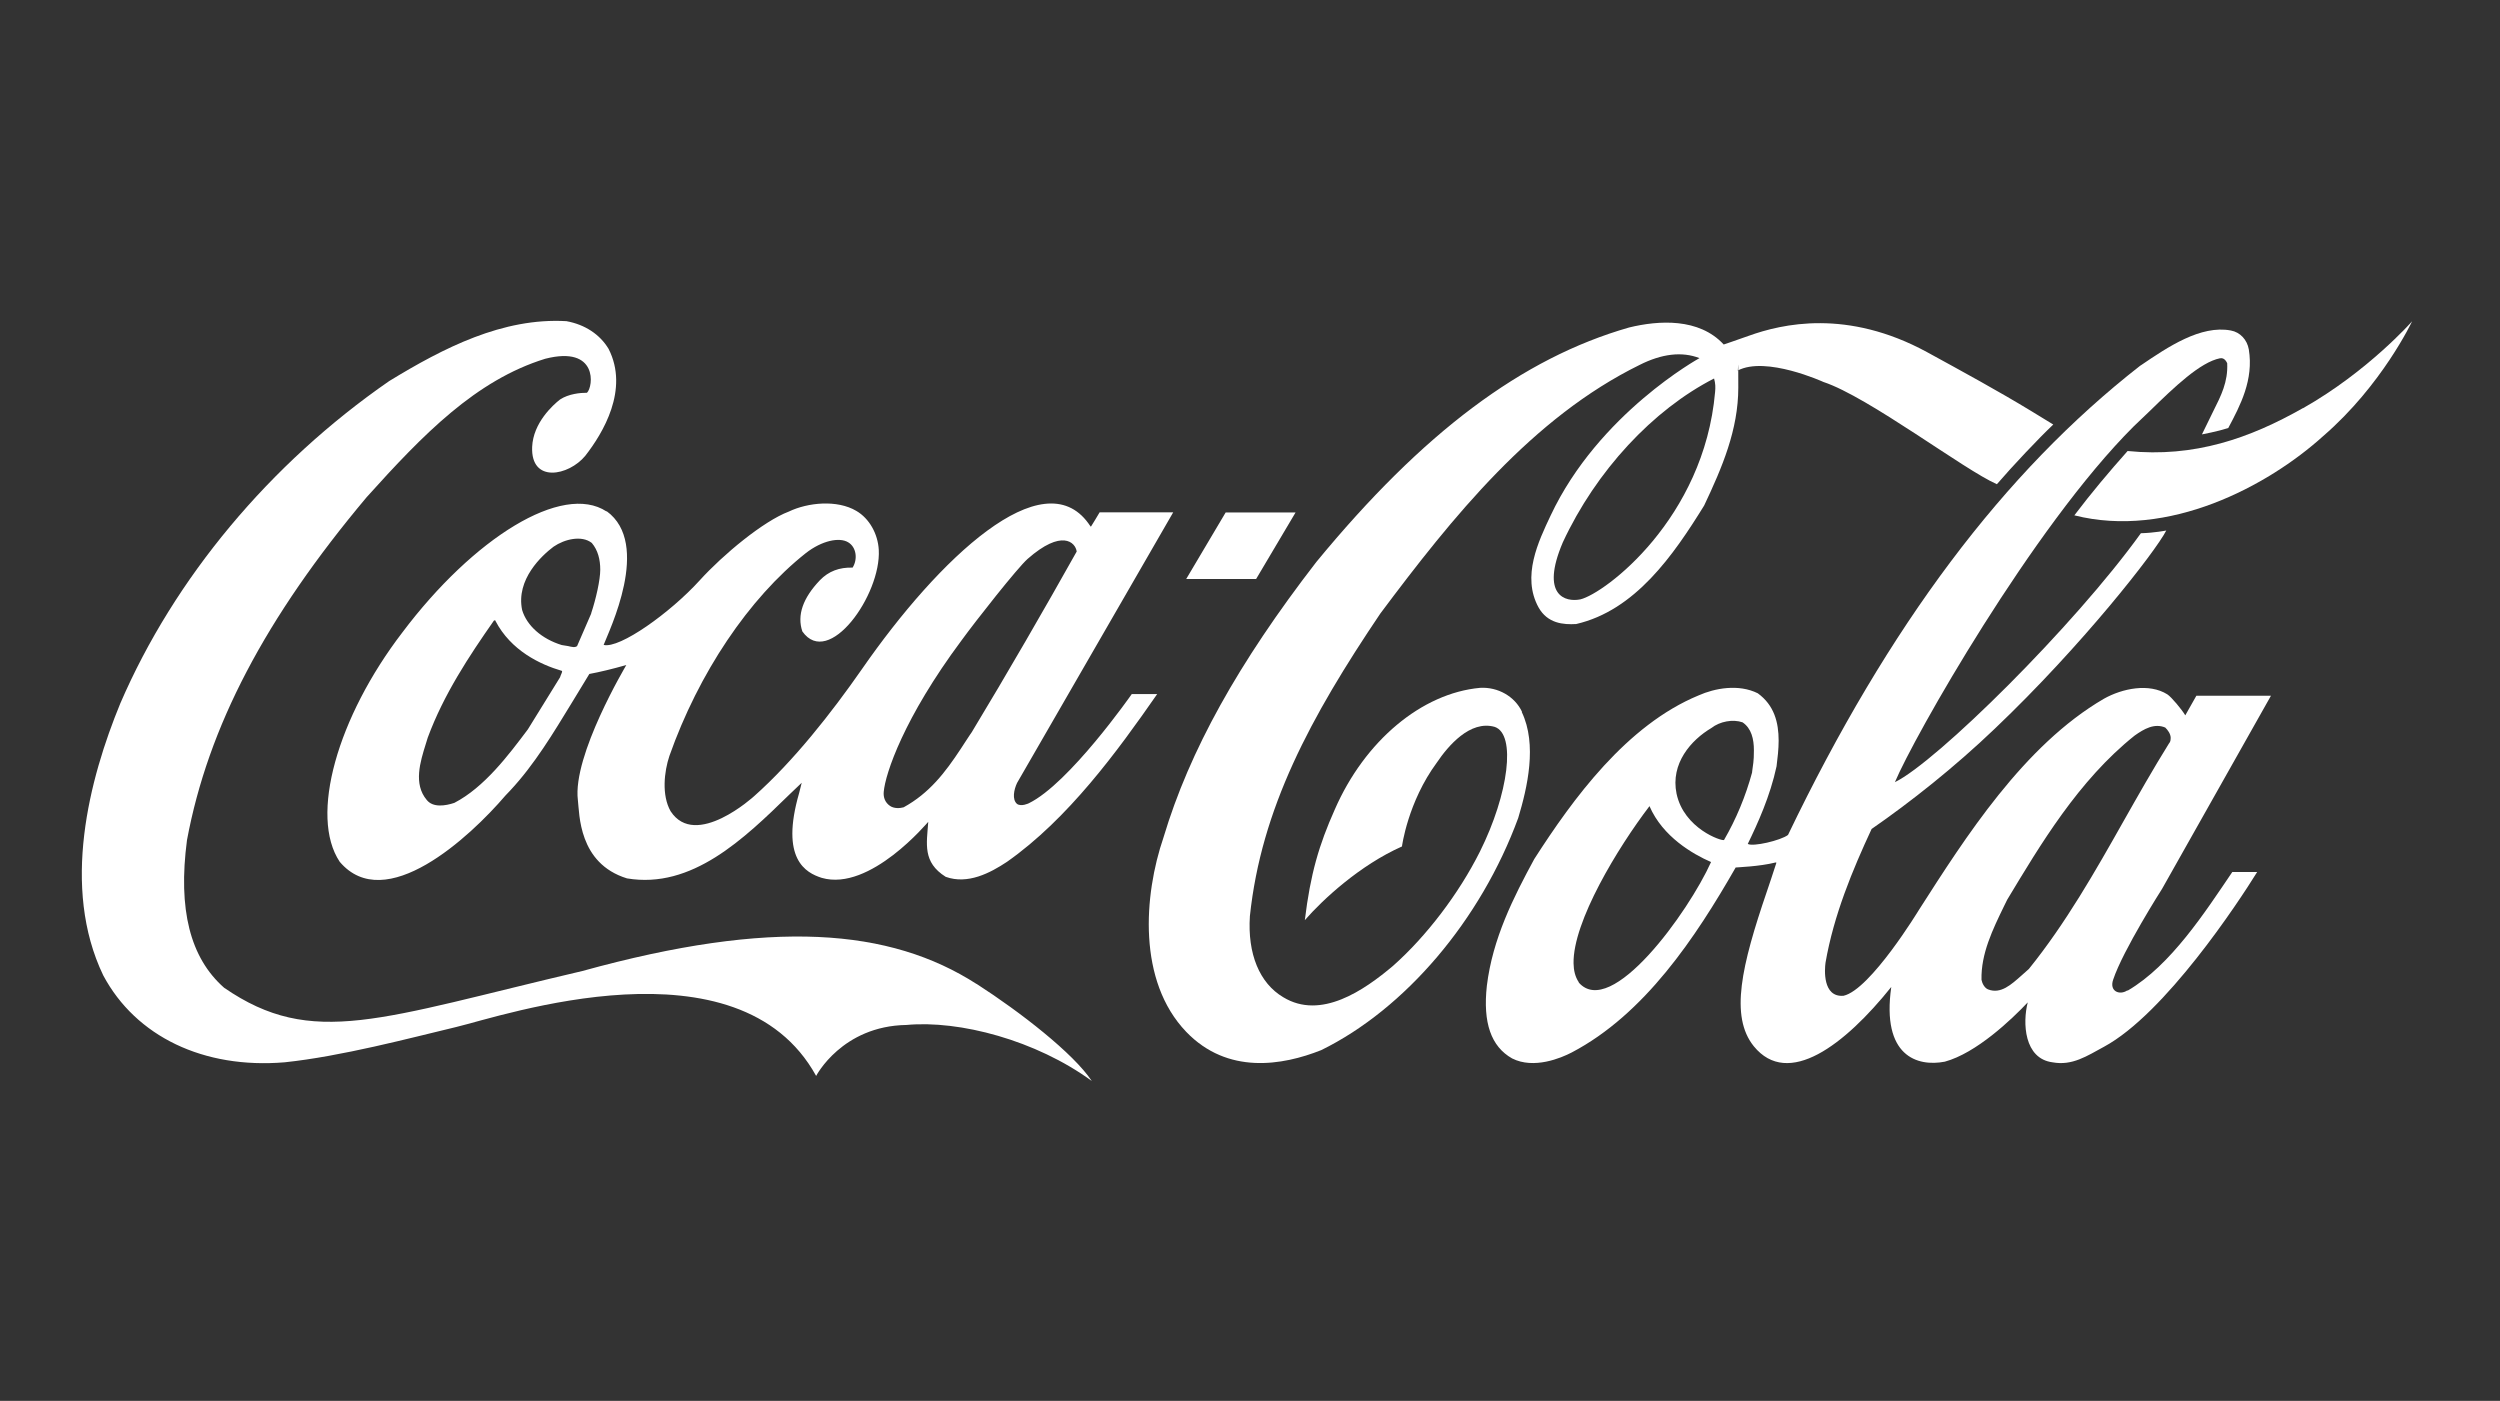
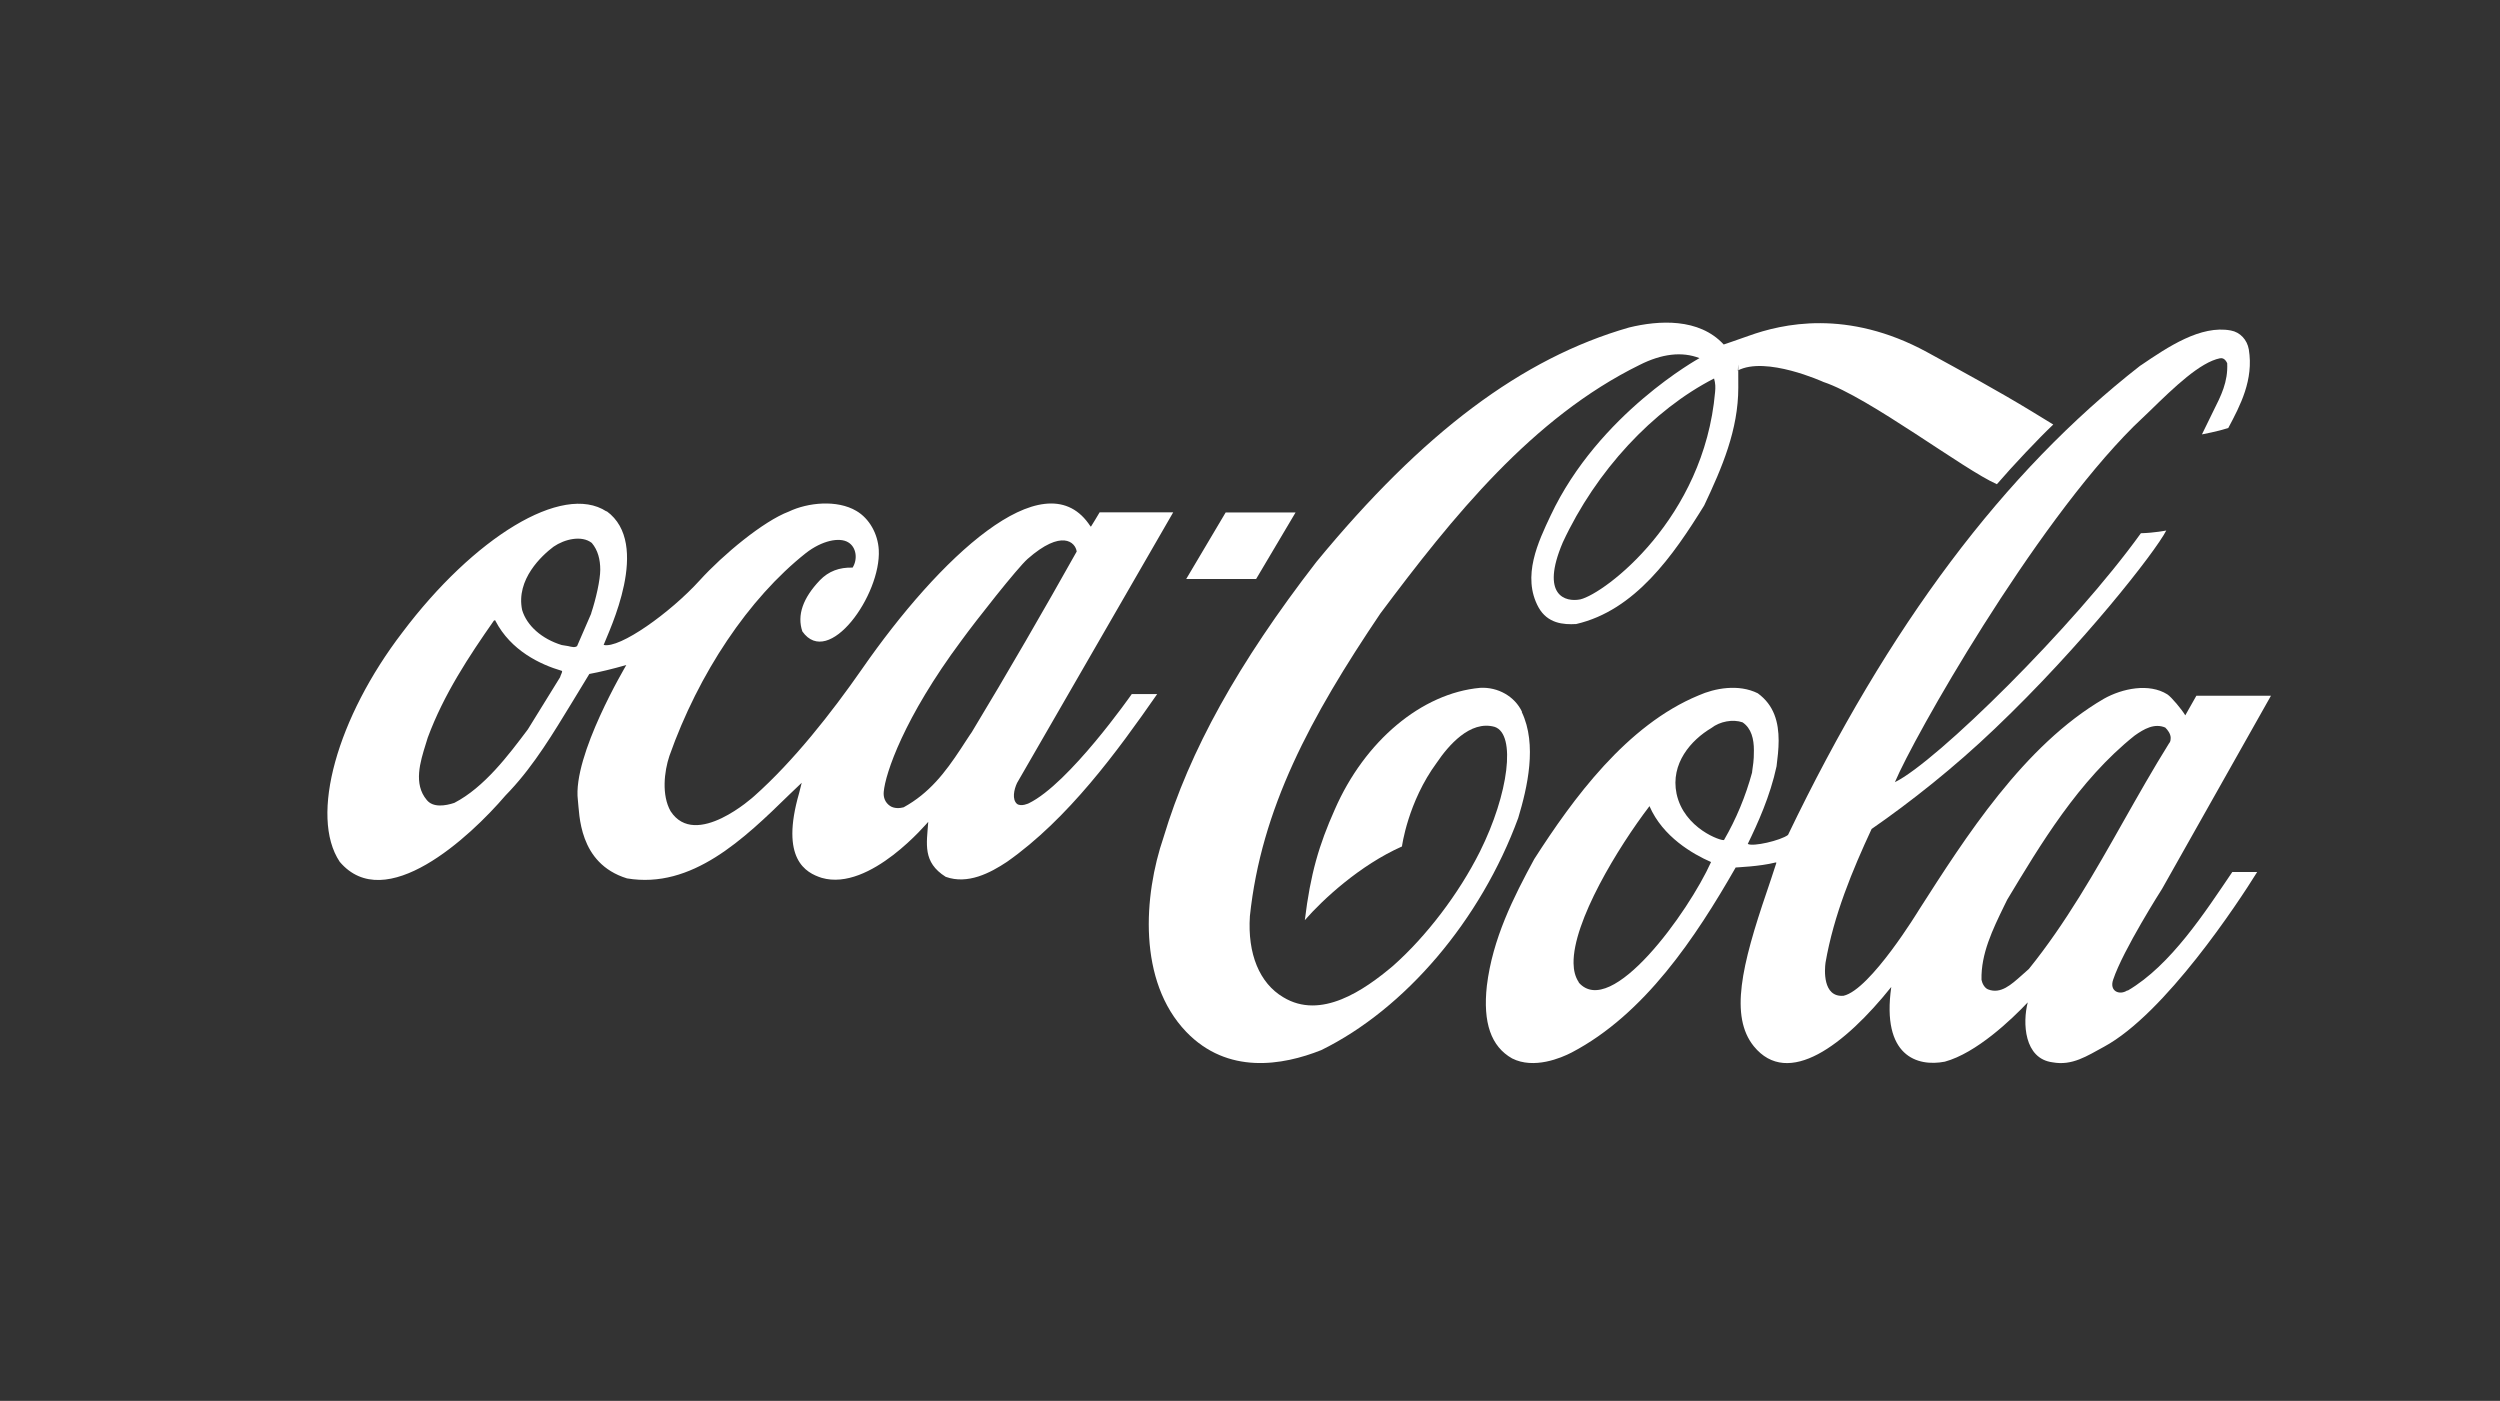
<svg xmlns="http://www.w3.org/2000/svg" width="116" height="65" viewBox="0 0 116 65" fill="none">
  <rect x="0" y="0" width="116" height="65" fill="#333333" stroke="none" />
-   <path fill-rule="evenodd" clip-rule="evenodd" d="M45.312 45.656C41.289 43.074 35.827 42.623 27.024 45.054C17.636 47.251 14.506 48.659 10.398 45.831C8.821 44.44 8.253 42.202 8.676 38.982C9.655 33.727 12.307 28.672 17.013 23.069C19.641 20.15 22.076 17.646 25.296 16.647C27.761 16.015 27.532 17.947 27.236 18.224C26.922 18.224 26.39 18.272 25.985 18.537C25.653 18.796 24.741 19.62 24.692 20.733C24.62 22.437 26.39 22.082 27.157 21.149C27.979 20.096 29.199 18.073 28.239 16.189C27.84 15.521 27.145 15.058 26.281 14.902C23.333 14.733 20.59 16.135 18.058 17.682C12.518 21.516 8.09 26.824 5.582 32.638C4.138 36.147 2.827 41.172 4.791 45.259C6.307 48.1 9.455 49.604 13.207 49.291C15.841 49.014 19.025 48.166 21.164 47.654C23.309 47.143 34.268 43.387 37.869 49.923C37.869 49.923 39.065 47.606 42.062 47.558C44.521 47.329 48.074 48.268 50.659 50.158C49.801 48.87 47.355 46.968 45.319 45.656H45.312Z" fill="white" />
  <path fill-rule="evenodd" clip-rule="evenodd" d="M28.142 23.731C26.094 22.389 21.974 24.953 18.669 29.346C15.648 33.288 14.349 37.868 15.763 39.987C17.872 42.478 21.793 38.855 23.454 36.911L23.672 36.682C24.801 35.473 25.677 34.01 26.529 32.614C26.529 32.614 27.308 31.332 27.345 31.272C27.828 31.182 28.408 31.043 29.061 30.857C29.049 30.887 26.559 35.051 26.813 37.122C26.892 37.754 26.831 40.059 29.091 40.757C32.1 41.263 34.51 38.934 36.631 36.863C36.631 36.863 36.993 36.52 37.199 36.321C37.144 36.526 37.078 36.803 37.078 36.803C36.196 39.86 37.386 40.498 38.129 40.733C40.377 41.383 43.059 38.133 43.071 38.133C42.999 39.156 42.799 40.005 43.881 40.685C44.902 41.052 45.941 40.51 46.727 39.987C49.56 37.995 51.844 34.865 53.693 32.205H52.514C52.502 32.223 49.608 36.364 47.735 37.272C47.735 37.272 47.391 37.441 47.192 37.303C46.95 37.098 47.047 36.634 47.192 36.328C47.204 36.309 54.436 23.773 54.436 23.773H51.022C51.022 23.773 50.648 24.405 50.617 24.441C50.593 24.423 50.539 24.332 50.502 24.284C48.388 21.365 43.591 25.861 39.984 31.061C38.594 33.059 36.824 35.316 34.993 36.941C34.993 36.941 32.275 39.427 31.115 37.639C30.692 36.893 30.819 35.798 31.06 35.076C32.414 31.242 34.74 27.763 37.392 25.663C38.141 25.079 38.951 24.916 39.356 25.163C39.742 25.392 39.803 25.951 39.561 26.337C38.945 26.319 38.449 26.505 38.045 26.921C37.253 27.751 36.975 28.546 37.229 29.298C38.449 31.031 40.89 27.601 40.775 25.512C40.733 24.766 40.334 24.056 39.736 23.707C38.842 23.177 37.483 23.315 36.601 23.737C35.422 24.182 33.556 25.729 32.468 26.927C31.097 28.437 28.747 30.11 28.009 29.924C28.251 29.286 30.239 25.235 28.148 23.719L28.142 23.731ZM44.612 29.719C45.276 28.804 47.21 26.349 47.681 25.933C49.264 24.543 49.898 25.157 49.959 25.59C48.478 28.233 46.733 31.254 45.089 33.974C45.089 33.962 44.576 34.751 44.576 34.751C43.851 35.852 43.12 36.803 41.929 37.459C41.76 37.507 41.482 37.525 41.295 37.393C41.072 37.242 40.981 37.002 41.005 36.743C41.078 35.894 41.941 33.306 44.612 29.719ZM26.028 31.308C26.028 31.308 25.997 31.398 25.985 31.428L24.493 33.842C23.599 35.033 22.475 36.532 21.08 37.254C20.663 37.393 20.089 37.483 19.799 37.116C19.177 36.376 19.497 35.352 19.756 34.522L19.847 34.227C20.59 32.217 21.768 30.441 22.916 28.798C22.928 28.786 22.965 28.78 22.977 28.78C22.977 28.792 22.983 28.792 22.989 28.81C23.708 30.189 25.061 30.832 26.07 31.128C26.076 31.128 26.082 31.14 26.082 31.157C26.082 31.188 26.064 31.224 26.028 31.314V31.308ZM27.435 28.461C27.429 28.479 26.777 29.978 26.777 29.978C26.68 30.056 26.535 30.02 26.36 29.978L26.064 29.93C25.14 29.647 24.445 29.033 24.227 28.305C23.931 26.884 25.146 25.771 25.683 25.368C26.197 25.013 26.994 24.826 27.46 25.193C27.744 25.53 27.852 25.964 27.852 26.433C27.852 26.902 27.653 27.793 27.429 28.461H27.435Z" fill="white" />
  <path fill-rule="evenodd" clip-rule="evenodd" d="M70.622 33.029C70.289 32.319 69.51 31.868 68.676 31.916C65.969 32.163 63.323 34.377 61.934 37.561C61.203 39.198 60.804 40.546 60.544 42.695C61.384 41.732 63.1 40.143 65.051 39.276C65.051 39.276 65.317 37.218 66.67 35.383C67.184 34.624 68.205 33.402 69.353 33.727C70.356 34.065 70.005 36.833 68.67 39.511C67.685 41.479 66.175 43.453 64.64 44.813C63.287 45.957 61.287 47.335 59.541 46.27C58.442 45.62 57.88 44.26 57.995 42.508C58.52 37.531 60.792 33.294 64.048 28.467C67.401 23.983 71.099 19.379 76.083 16.93C77.098 16.418 78.041 16.298 78.856 16.617C78.856 16.617 74.18 19.181 71.951 23.917C71.383 25.121 70.597 26.746 71.389 28.184C71.806 28.931 72.543 28.991 73.135 28.955C75.866 28.323 77.636 25.783 79.074 23.454C79.908 21.69 80.657 19.939 80.657 17.983C80.657 16.027 80.645 17.429 80.627 17.195C81.932 16.502 84.608 17.724 84.608 17.724C86.698 18.416 91.157 21.817 92.656 22.467C93.387 21.618 94.595 20.336 95.272 19.698L94.287 19.096C92.716 18.139 91.055 17.237 89.417 16.34C85.702 14.318 82.681 15.028 81.14 15.582C80.536 15.798 79.98 15.985 79.98 15.985C78.838 14.745 76.965 14.859 75.588 15.196C70.628 16.617 66.018 20.071 61.076 26.078C57.445 30.778 55.191 34.841 53.989 38.849C53.065 41.551 52.781 45.518 55.04 47.877C56.961 49.875 59.505 49.442 61.305 48.726C65.202 46.812 68.706 42.695 70.446 37.952C70.869 36.544 71.335 34.552 70.609 33.035L70.622 33.029ZM79.581 18.182C79.068 24.074 74.47 27.534 73.328 27.811C72.639 27.95 71.461 27.643 72.513 25.169C74.059 21.841 76.7 19.012 79.533 17.562C79.6 17.808 79.6 17.965 79.581 18.182Z" fill="white" />
-   <path fill-rule="evenodd" clip-rule="evenodd" d="M106.859 18.935C104.388 20.337 101.82 21.24 98.721 20.927C97.863 21.89 97.023 22.889 96.25 23.912C100.606 25.013 105.222 22.564 107.802 20.229C110.526 17.875 111.922 14.908 111.922 14.908C111.922 14.908 109.88 17.231 106.859 18.941V18.935Z" fill="white" />
  <path fill-rule="evenodd" clip-rule="evenodd" d="M60.114 23.779H56.87L55.039 26.867H58.283L60.114 23.779Z" fill="white" />
  <path fill-rule="evenodd" clip-rule="evenodd" d="M98.703 45.957C98.352 46.192 97.863 45.999 98.05 45.458C98.509 44.08 100.322 41.239 100.322 41.239L105.372 32.283H101.911C101.747 32.578 101.397 33.192 101.397 33.192C101.24 32.927 100.757 32.343 100.563 32.217C99.718 31.688 98.479 31.94 97.621 32.422C93.899 34.588 91.181 38.874 89.042 42.214C89.042 42.214 86.788 45.927 85.538 46.204C84.559 46.282 84.662 44.97 84.704 44.669C85.085 42.461 85.961 40.36 86.843 38.464C88.637 37.224 90.691 35.599 92.558 33.812C96.606 29.96 100.014 25.597 100.515 24.616C100.515 24.616 99.977 24.724 99.337 24.742C96.225 29.069 89.851 35.353 87.924 36.292C88.782 34.239 94.31 24.459 99.011 19.777L99.754 19.067C100.896 17.953 102.086 16.81 103.01 16.623C103.107 16.611 103.234 16.623 103.342 16.852C103.385 17.718 103.059 18.357 102.69 19.091L102.17 20.156C102.17 20.156 102.907 20.018 103.391 19.861C103.953 18.808 104.575 17.622 104.345 16.214C104.267 15.762 103.941 15.413 103.512 15.335C102.11 15.07 100.581 16.105 99.349 16.942L99.301 16.972C92.975 21.907 87.634 29.021 82.964 38.741C82.626 39 81.321 39.301 81.097 39.157C81.556 38.212 82.136 36.942 82.432 35.557C82.481 35.166 82.529 34.757 82.529 34.366C82.529 33.517 82.323 32.723 81.562 32.169C80.668 31.724 79.562 31.934 78.819 32.265C75.478 33.644 72.989 37.056 71.189 39.861C70.222 41.642 69.255 43.556 68.99 45.741C68.802 47.456 69.183 48.557 70.162 49.111C71.171 49.623 72.433 49.093 72.929 48.834C76.312 47.059 78.674 43.502 80.535 40.252C80.608 40.24 81.629 40.21 82.396 40.017C82.408 40.017 82.408 40.017 82.426 40.029C82.384 40.18 81.985 41.359 81.985 41.359C80.807 44.808 80.257 47.155 81.375 48.545C82.97 50.507 85.604 48.479 87.755 45.795C87.296 49.009 88.963 49.508 90.238 49.262C91.7 48.864 93.331 47.312 94.087 46.511C93.845 47.45 93.911 49.123 95.241 49.292C96.153 49.46 96.836 48.997 97.627 48.569C100.461 47.035 103.856 41.877 104.732 40.462H103.578C102.327 42.304 100.732 44.79 98.727 45.963L98.703 45.957ZM73.261 45.584C73.08 45.319 73.019 45.013 73.013 44.7C72.977 42.768 75.067 39.331 76.536 37.405C77.152 38.831 78.553 39.632 79.393 39.999C78.348 42.322 74.753 47.318 73.249 45.584H73.261ZM79.998 38.976C79.895 39.042 78.137 38.452 77.792 36.827C77.502 35.425 78.469 34.336 79.405 33.782C79.804 33.469 80.414 33.361 80.855 33.517C81.266 33.794 81.381 34.288 81.381 34.817C81.381 35.347 81.339 35.479 81.302 35.78C81.302 35.78 81.296 35.84 81.296 35.846C81 36.942 80.553 38.013 79.998 38.97V38.976ZM94.135 44.964L93.803 45.259C93.325 45.681 92.836 46.138 92.25 45.909C92.087 45.849 91.972 45.632 91.942 45.464C91.912 44.254 92.461 43.129 92.993 42.033L93.132 41.75C94.661 39.211 96.437 36.213 99.047 34.131C99.488 33.818 99.965 33.547 100.467 33.758C100.581 33.866 100.72 34.053 100.72 34.239C100.72 34.426 100.666 34.456 100.636 34.504C99.905 35.678 99.21 36.906 98.539 38.091C97.222 40.426 95.851 42.84 94.141 44.958L94.135 44.964Z" fill="white" />
</svg>